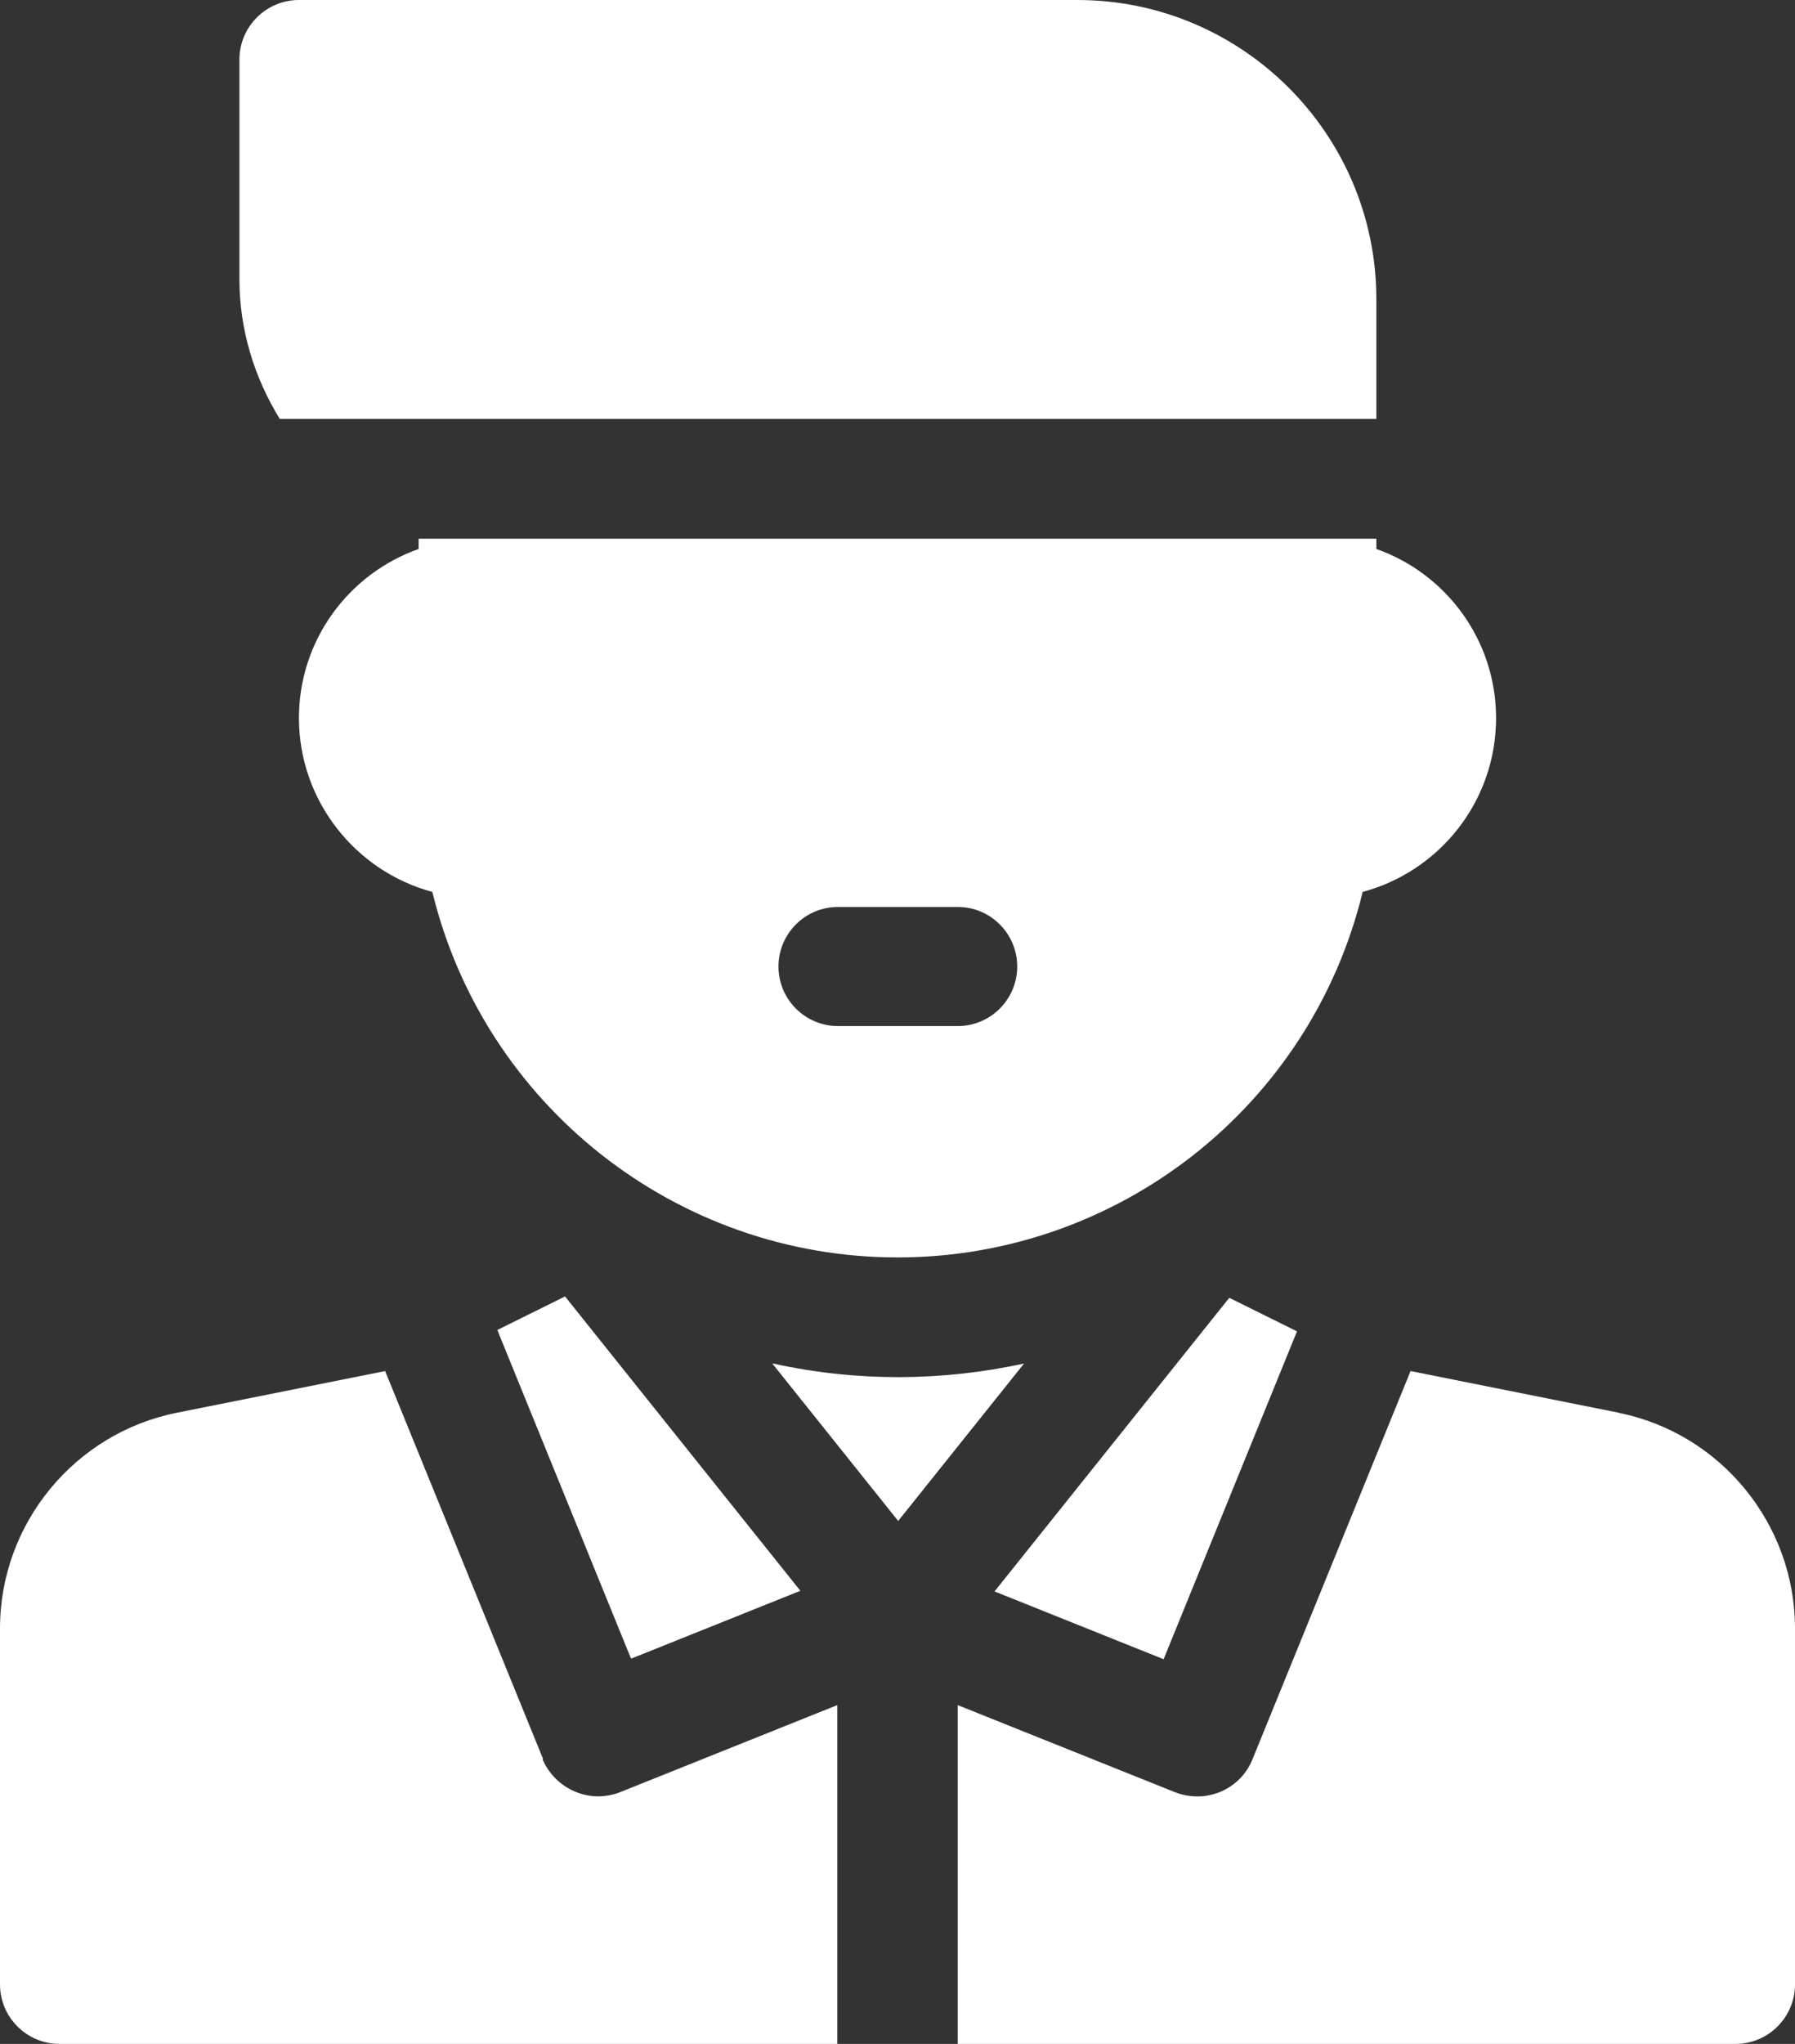
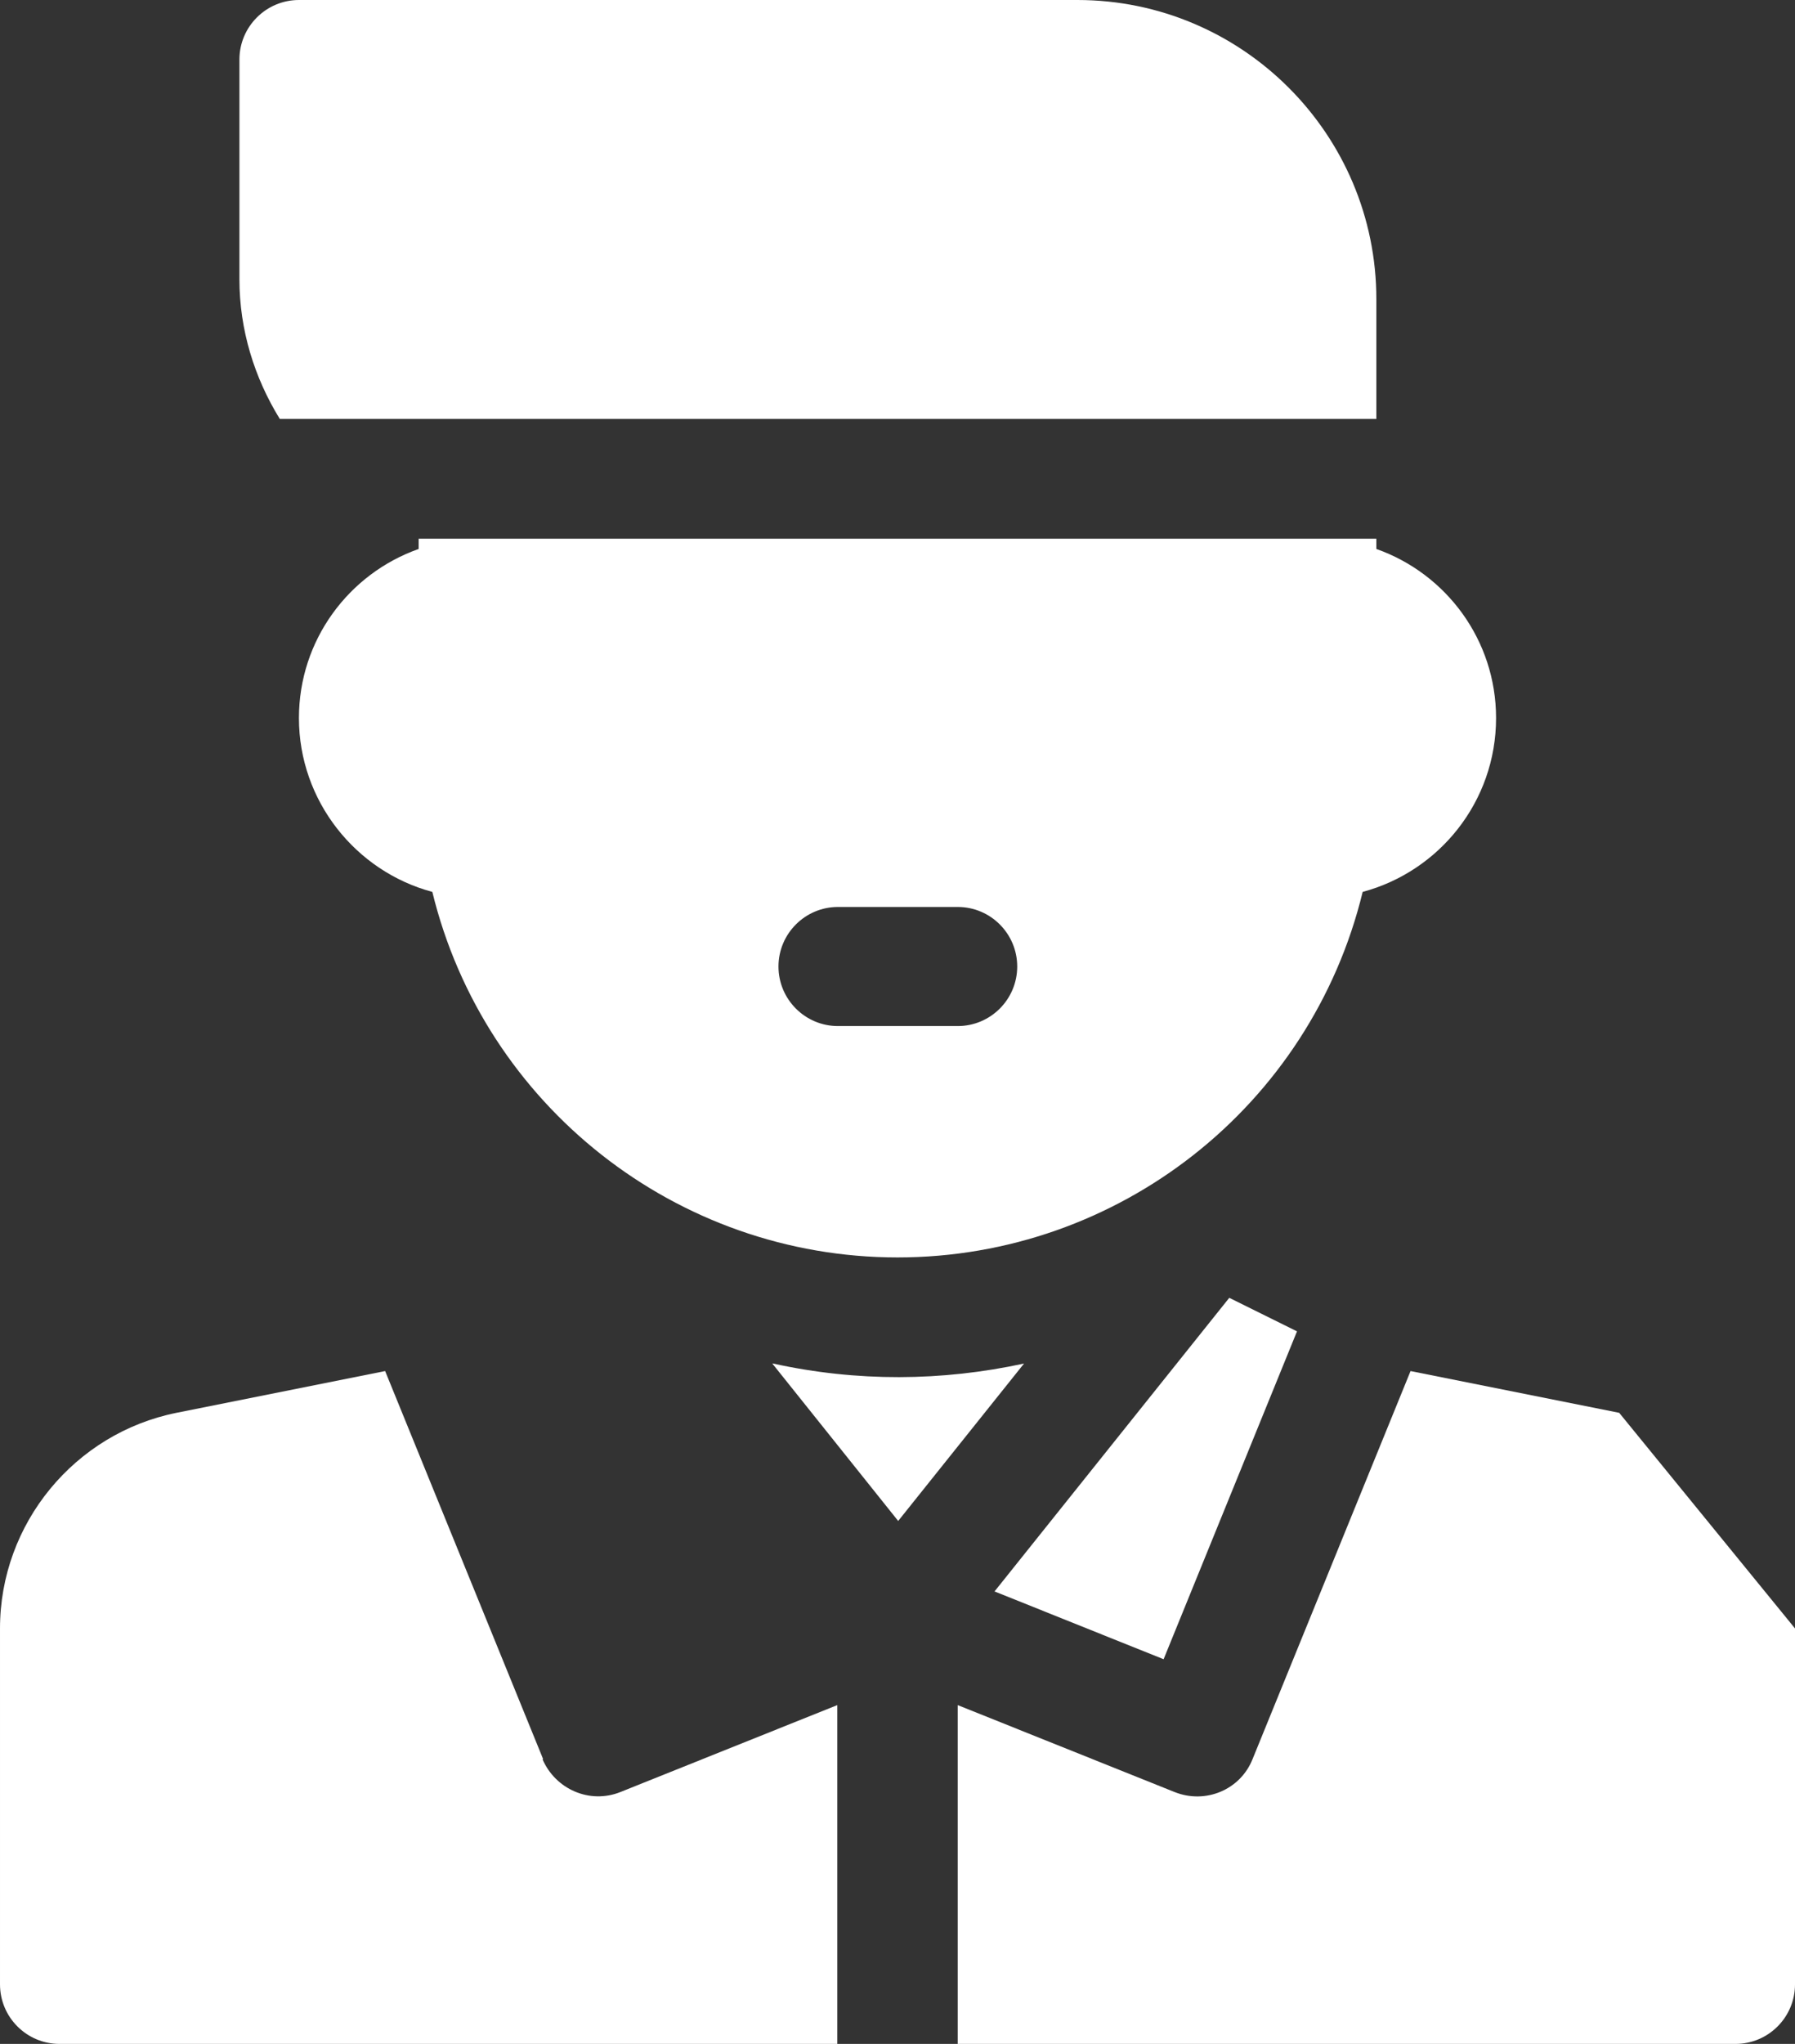
<svg xmlns="http://www.w3.org/2000/svg" id="Layer_2" data-name="Layer 2" viewBox="0 0 26.24 29.86">
  <rect x="0" y="0" width="26.24" height="29.86" fill="#333333" stroke="none" />
  <defs>
    <style>
      .cls-1 {
        fill: #ffffff;
        stroke-width: 0px;
      }
    </style>
  </defs>
  <g id="OBJECTS">
    <g>
-       <path class="cls-1" d="m9.23,24.23l2.47-.99-3.44-4.3-.99.49,1.95,4.79Z" />
      <path class="cls-1" d="m14.54,23.25l2.47.99,1.95-4.79-.99-.49-3.44,4.3Z" />
      <path class="cls-1" d="m11.29,19.92l1.84,2.3,1.84-2.3c-1.2.26-2.44.27-3.67,0h0Z" />
      <path class="cls-1" d="m7.94,25.7l-2.31-5.67-3.05.61c-1.49.3-2.58,1.62-2.58,3.15v5.2c0,.48.39.87.87.87h11.37v-4.95l-3.17,1.27c-.45.18-.95-.04-1.14-.48h0Z" />
-       <path class="cls-1" d="m23.67,20.64l-3.05-.61-2.31,5.67c-.18.45-.69.66-1.14.48l-3.17-1.27v4.95h11.37c.48,0,.87-.39.87-.87v-5.2c0-1.52-1.08-2.85-2.58-3.15h0Z" />
+       <path class="cls-1" d="m23.67,20.64l-3.05-.61-2.31,5.67c-.18.45-.69.66-1.14.48l-3.17-1.27v4.95h11.37c.48,0,.87-.39.87-.87v-5.2h0Z" />
      <path class="cls-1" d="m20.12,6.12v-1.75c0-2.41-1.96-4.37-4.37-4.37H4.37c-.48,0-.87.39-.87.87v3.21c0,.74.22,1.44.59,2.04h16.03Z" />
      <path class="cls-1" d="m20.12,7.87H6.12v.15c-1.02.36-1.75,1.33-1.75,2.47,0,1.21.83,2.24,1.95,2.54.76,3.12,3.57,5.34,6.8,5.34s6.04-2.21,6.8-5.34c1.12-.3,1.95-1.32,1.95-2.54,0-1.14-.73-2.11-1.75-2.47v-.15Zm-6.12,7.12h-1.75c-.48,0-.87-.39-.87-.87s.39-.87.87-.87h1.75c.48,0,.87.39.87.87s-.39.87-.87.87h0Z" />
    </g>
  </g>
</svg>